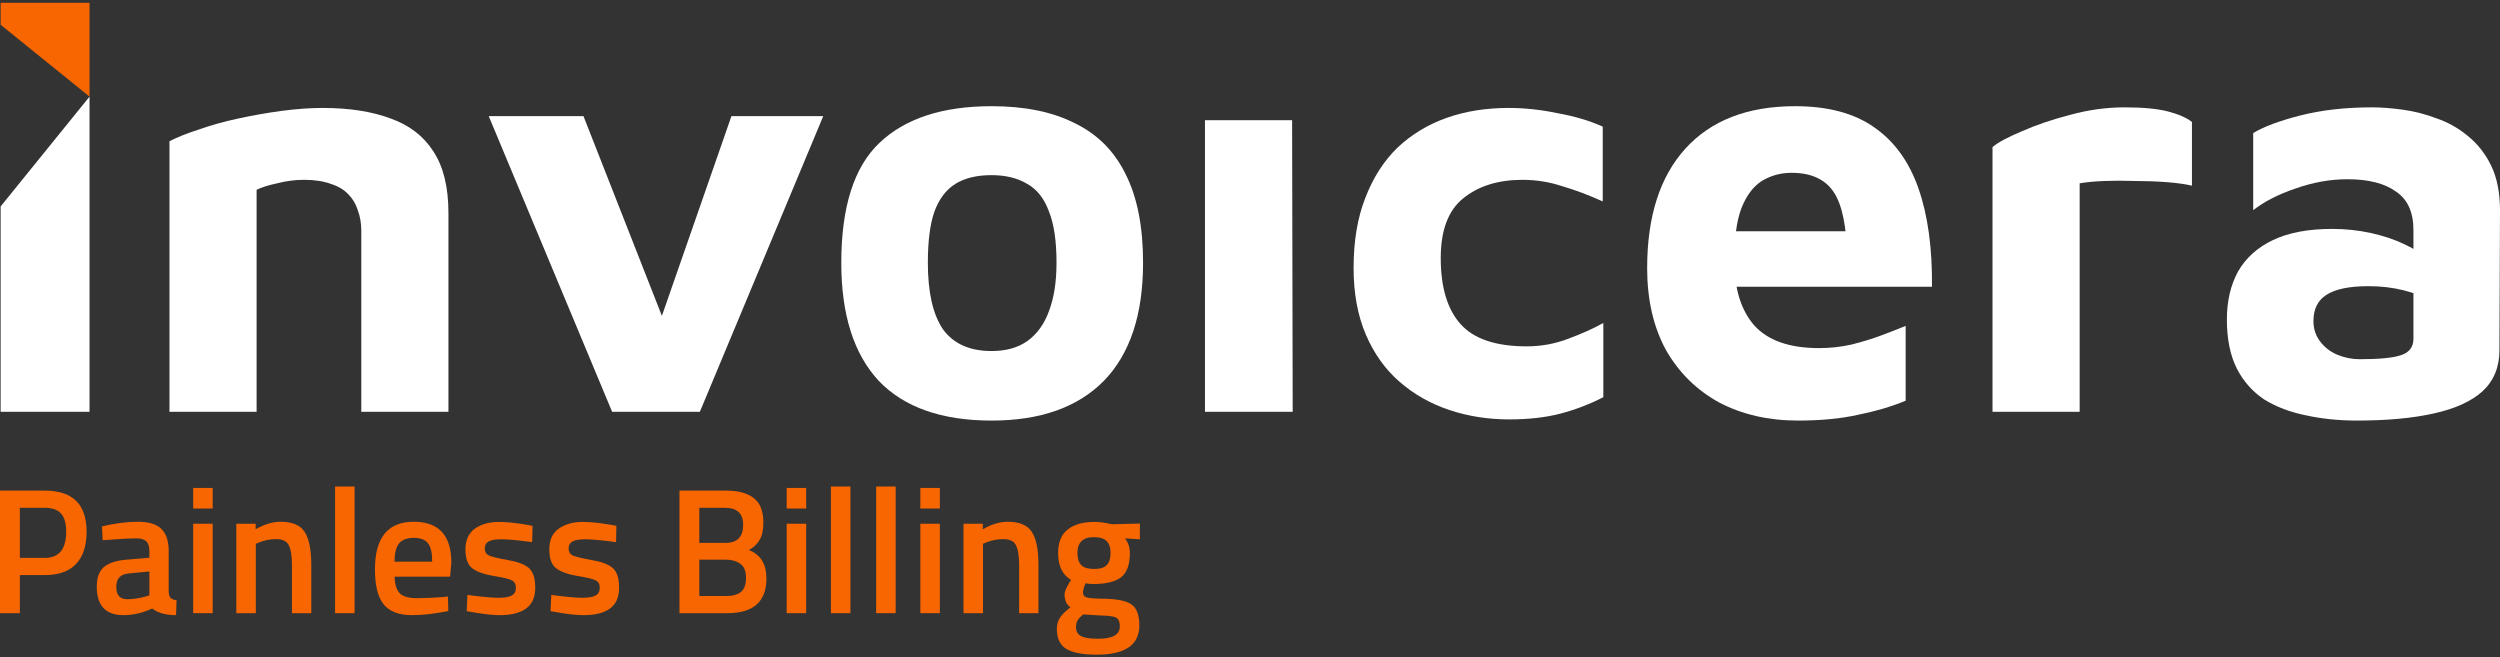
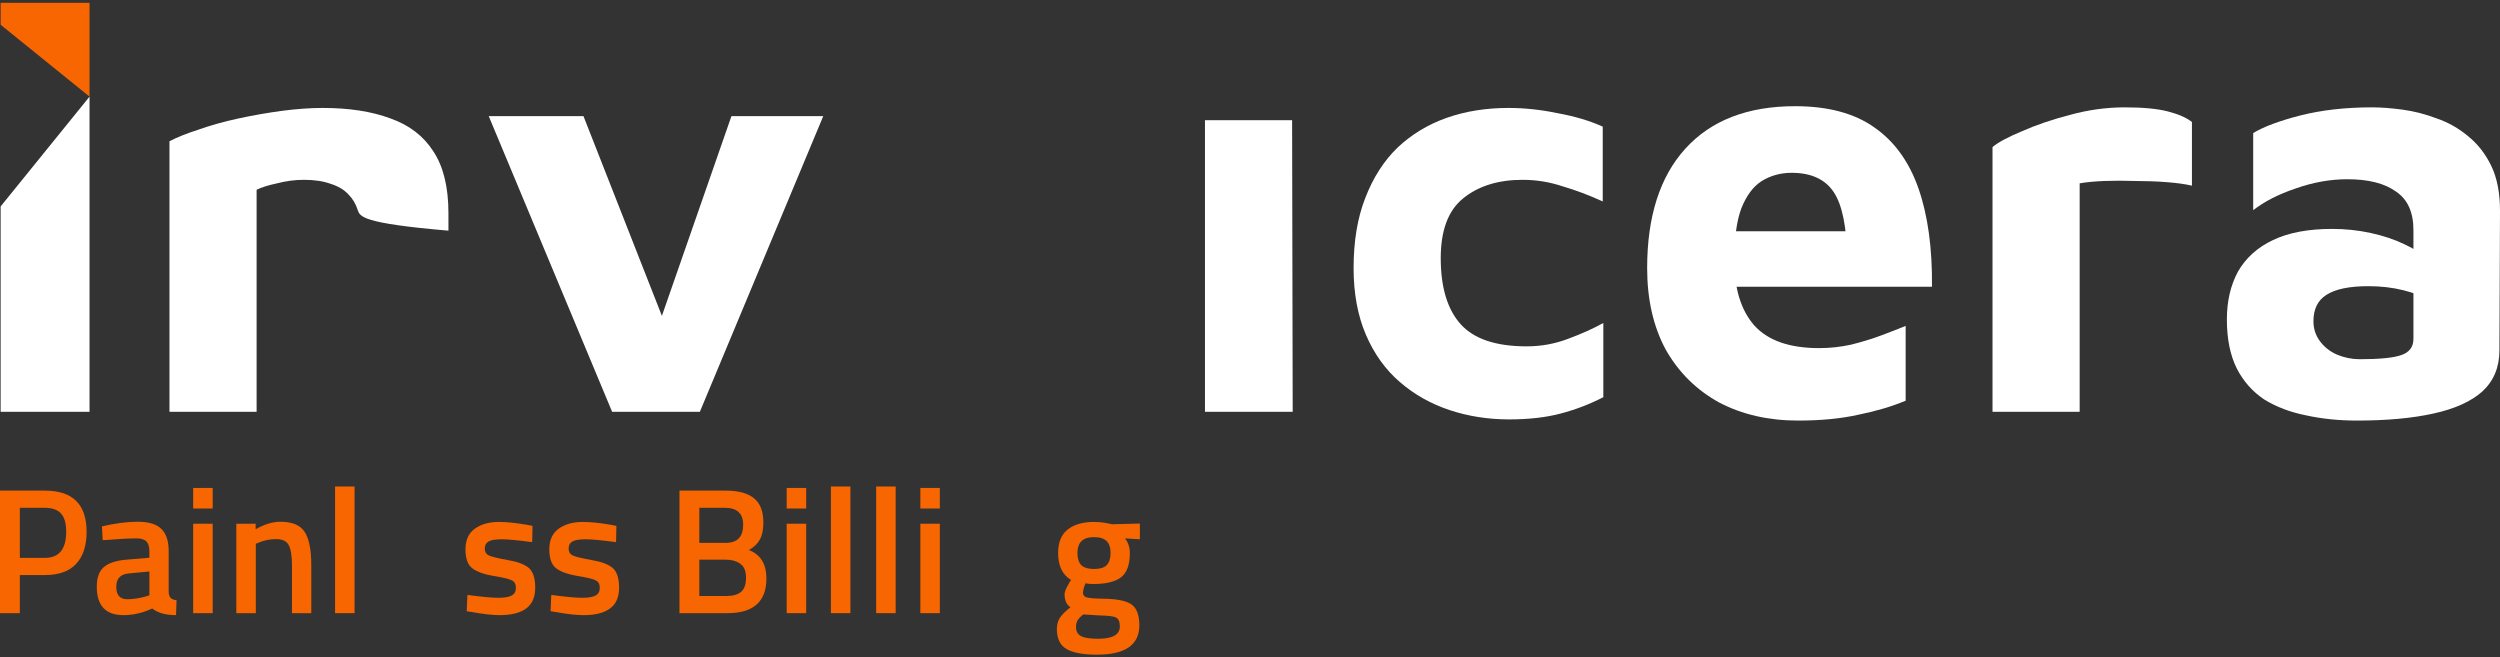
<svg xmlns="http://www.w3.org/2000/svg" width="350" height="92" viewBox="0 0 350 92" fill="none">
  <rect x="0" y="0" width="350" height="92" fill="#333333" stroke="none" />
  <path d="M0.089 3.468V0.389H12.534V13.528L0.089 3.468Z" fill="#F76600" />
  <path d="M0.089 28.899V57.655H12.534V13.53L0.089 28.899Z" fill="white" />
-   <path d="M23.726 19.775C24.763 19.23 26.127 18.685 27.819 18.139C29.512 17.539 31.367 17.021 33.387 16.585C35.407 16.148 37.426 15.794 39.446 15.521C41.52 15.249 43.431 15.112 45.177 15.112C48.889 15.112 52.055 15.603 54.675 16.585C57.295 17.512 59.288 19.039 60.652 21.166C62.071 23.293 62.781 26.184 62.781 29.838V57.653H50.581V32.292C50.581 31.256 50.418 30.301 50.09 29.429C49.817 28.556 49.38 27.82 48.78 27.22C48.18 26.566 47.361 26.075 46.324 25.747C45.287 25.366 44.031 25.175 42.557 25.175C41.302 25.175 40.046 25.338 38.791 25.666C37.535 25.938 36.58 26.238 35.925 26.566V57.653H23.726V19.775Z" fill="white" />
+   <path d="M23.726 19.775C24.763 19.23 26.127 18.685 27.819 18.139C29.512 17.539 31.367 17.021 33.387 16.585C35.407 16.148 37.426 15.794 39.446 15.521C41.52 15.249 43.431 15.112 45.177 15.112C48.889 15.112 52.055 15.603 54.675 16.585C57.295 17.512 59.288 19.039 60.652 21.166C62.071 23.293 62.781 26.184 62.781 29.838V57.653V32.292C50.581 31.256 50.418 30.301 50.09 29.429C49.817 28.556 49.38 27.82 48.78 27.22C48.18 26.566 47.361 26.075 46.324 25.747C45.287 25.366 44.031 25.175 42.557 25.175C41.302 25.175 40.046 25.338 38.791 25.666C37.535 25.938 36.58 26.238 35.925 26.566V57.653H23.726V19.775Z" fill="white" />
  <path d="M85.698 57.653L68.422 16.258H81.686L94.213 48.163L91.265 48.245L102.401 16.258H115.255L97.979 57.653H85.698Z" fill="white" />
-   <path d="M138.823 58.88C131.836 58.88 126.569 57.026 123.021 53.317C119.527 49.554 117.781 44.045 117.781 36.792C117.781 28.992 119.555 23.402 123.103 20.021C126.705 16.585 131.946 14.867 138.823 14.867C143.463 14.867 147.338 15.658 150.45 17.239C153.616 18.766 155.99 21.139 157.573 24.357C159.211 27.575 160.029 31.719 160.029 36.792C160.029 44.045 158.201 49.554 154.544 53.317C150.886 57.026 145.646 58.88 138.823 58.88ZM138.823 49.145C140.843 49.145 142.508 48.681 143.818 47.754C145.182 46.772 146.192 45.382 146.847 43.582C147.557 41.727 147.912 39.464 147.912 36.792C147.912 33.737 147.557 31.338 146.847 29.592C146.192 27.793 145.182 26.511 143.818 25.747C142.453 24.929 140.788 24.52 138.823 24.52C136.749 24.52 135.057 24.929 133.747 25.747C132.437 26.566 131.454 27.874 130.799 29.674C130.199 31.419 129.899 33.792 129.899 36.792C129.899 40.937 130.608 44.045 132.027 46.118C133.501 48.136 135.766 49.145 138.823 49.145Z" fill="white" />
  <path d="M168.696 57.653V16.83H180.895L180.977 57.653H168.696Z" fill="white" />
  <path d="M211.283 58.716C208.335 58.716 205.551 58.28 202.931 57.407C200.311 56.535 197.991 55.226 195.972 53.48C193.952 51.735 192.369 49.526 191.223 46.854C190.076 44.182 189.503 41.073 189.503 37.528C189.503 33.765 190.049 30.492 191.141 27.711C192.232 24.875 193.734 22.53 195.644 20.675C197.609 18.821 199.902 17.43 202.522 16.503C205.142 15.576 208.035 15.112 211.201 15.112C213.439 15.112 215.731 15.358 218.078 15.849C220.48 16.285 222.582 16.912 224.383 17.73V28.202C222.472 27.329 220.589 26.62 218.733 26.075C216.932 25.475 215.076 25.175 213.166 25.175C209.727 25.175 206.943 26.047 204.814 27.793C202.74 29.483 201.703 32.265 201.703 36.137C201.703 40.227 202.631 43.309 204.487 45.382C206.343 47.454 209.427 48.49 213.739 48.49C215.759 48.49 217.696 48.136 219.552 47.427C221.463 46.718 223.1 45.981 224.465 45.218V55.608C222.554 56.589 220.562 57.353 218.488 57.898C216.414 58.444 214.012 58.716 211.283 58.716Z" fill="white" />
  <path d="M251.726 58.88C247.578 58.88 243.893 58.035 240.673 56.344C237.507 54.599 235.023 52.144 233.222 48.981C231.475 45.763 230.602 41.946 230.602 37.528C230.602 30.329 232.376 24.766 235.924 20.839C239.526 16.858 244.657 14.867 251.317 14.867C255.902 14.867 259.586 15.849 262.37 17.812C265.209 19.775 267.283 22.639 268.593 26.402C269.903 30.165 270.531 34.746 270.476 40.146H238.953L237.643 32.374H260.405L258.604 36.219C258.549 31.801 257.921 28.692 256.721 26.893C255.52 25.093 253.555 24.193 250.825 24.193C249.297 24.193 247.905 24.575 246.65 25.338C245.449 26.102 244.494 27.384 243.784 29.183C243.129 30.929 242.801 33.356 242.801 36.464C242.801 40.391 243.729 43.418 245.585 45.545C247.496 47.672 250.525 48.736 254.674 48.736C256.202 48.736 257.703 48.572 259.177 48.245C260.705 47.863 262.125 47.427 263.435 46.936C264.745 46.445 265.864 46.009 266.792 45.627V56.098C264.826 56.916 262.616 57.571 260.159 58.062C257.758 58.607 254.947 58.88 251.726 58.88Z" fill="white" />
  <path d="M278.952 57.653V20.593C279.716 19.939 281.081 19.203 283.046 18.385C285.011 17.512 287.249 16.748 289.76 16.094C292.325 15.385 294.891 15.03 297.456 15.03C300.022 15.03 302.042 15.221 303.515 15.603C304.989 15.985 306.108 16.476 306.872 17.076V25.993C305.944 25.775 304.771 25.611 303.352 25.502C301.932 25.393 300.459 25.338 298.93 25.338C297.402 25.284 295.955 25.284 294.591 25.338C293.226 25.393 292.08 25.502 291.152 25.666V57.653H278.952Z" fill="white" />
  <path d="M329.94 58.88C327.429 58.88 325.055 58.634 322.817 58.144C320.633 57.707 318.695 56.971 317.003 55.935C315.366 54.844 314.083 53.399 313.155 51.599C312.227 49.745 311.763 47.454 311.763 44.727C311.763 42.164 312.282 39.928 313.319 38.019C314.411 36.11 316.048 34.637 318.232 33.601C320.415 32.565 323.171 32.047 326.501 32.047C328.357 32.047 330.158 32.238 331.905 32.619C333.652 33.001 335.207 33.519 336.572 34.174C337.991 34.828 339.11 35.537 339.929 36.301L340.42 42.191C339.329 41.536 338.019 41.018 336.49 40.637C334.962 40.255 333.324 40.064 331.577 40.064C328.903 40.064 326.938 40.473 325.682 41.291C324.481 42.055 323.881 43.282 323.881 44.972C323.881 46.009 324.181 46.936 324.782 47.754C325.382 48.572 326.174 49.199 327.156 49.636C328.193 50.072 329.258 50.29 330.349 50.29C333.133 50.29 335.071 50.099 336.163 49.717C337.309 49.336 337.882 48.572 337.882 47.427V32.21C337.882 29.701 337.063 27.902 335.426 26.811C333.843 25.666 331.578 25.093 328.63 25.093C326.228 25.093 323.799 25.529 321.343 26.402C318.941 27.22 316.976 28.229 315.448 29.429V18.63C316.867 17.757 319.05 16.939 321.998 16.176C325 15.412 328.357 15.03 332.069 15.03C333.379 15.03 334.825 15.14 336.408 15.358C337.991 15.576 339.574 15.985 341.157 16.585C342.74 17.13 344.187 17.948 345.497 19.039C346.861 20.13 347.953 21.521 348.772 23.211C349.59 24.902 350 27.002 350 29.511L349.918 49.063C349.918 51.408 349.127 53.317 347.544 54.789C345.961 56.207 343.668 57.244 340.666 57.898C337.718 58.553 334.143 58.88 329.94 58.88Z" fill="white" />
  <path d="M159.508 87.548C159.508 90.286 157.529 91.655 153.572 91.655C151.668 91.655 150.257 91.397 149.339 90.879C148.421 90.361 147.961 89.418 147.961 88.049C147.961 87.431 148.112 86.896 148.412 86.446C148.713 86.011 149.197 85.535 149.865 85.018C149.314 84.65 149.038 84.041 149.038 83.189C149.038 82.856 149.264 82.313 149.715 81.561L149.94 81.186C148.738 80.468 148.137 79.215 148.137 77.429C148.137 75.926 148.588 74.824 149.489 74.122C150.391 73.421 151.61 73.07 153.146 73.07C153.881 73.07 154.607 73.154 155.325 73.321L155.701 73.396L159.583 73.296V75.5L157.504 75.375C157.955 75.959 158.181 76.644 158.181 77.429C158.181 79.065 157.763 80.201 156.928 80.835C156.11 81.453 154.824 81.762 153.071 81.762C152.637 81.762 152.27 81.728 151.969 81.662C151.735 82.229 151.618 82.672 151.618 82.989C151.618 83.29 151.769 83.498 152.069 83.615C152.386 83.732 153.138 83.799 154.323 83.816C156.31 83.832 157.671 84.1 158.406 84.617C159.141 85.135 159.508 86.112 159.508 87.548ZM150.641 87.798C150.641 88.382 150.875 88.8 151.343 89.05C151.81 89.301 152.612 89.426 153.747 89.426C155.768 89.426 156.778 88.85 156.778 87.698C156.778 87.047 156.594 86.629 156.227 86.446C155.876 86.279 155.167 86.187 154.098 86.17L151.643 86.02C151.276 86.32 151.017 86.596 150.867 86.846C150.717 87.114 150.641 87.431 150.641 87.798ZM150.842 77.429C150.842 78.197 151.026 78.764 151.393 79.132C151.76 79.483 152.353 79.658 153.171 79.658C153.989 79.658 154.574 79.483 154.925 79.132C155.292 78.764 155.476 78.197 155.476 77.429C155.476 76.66 155.292 76.101 154.925 75.75C154.557 75.383 153.964 75.199 153.146 75.199C151.61 75.199 150.842 75.942 150.842 77.429Z" fill="#F76600" />
-   <path d="M137.62 85.844H134.89V73.321H137.595V74.097C138.814 73.396 139.966 73.045 141.051 73.045C142.721 73.045 143.857 73.521 144.458 74.473C145.075 75.408 145.384 76.961 145.384 79.132V85.844H142.679V79.207C142.679 77.854 142.529 76.894 142.228 76.326C141.945 75.759 141.352 75.475 140.45 75.475C139.599 75.475 138.78 75.642 137.995 75.976L137.62 76.126V85.844Z" fill="#F76600" />
  <path d="M128.848 85.844V73.321H131.578V85.844H128.848ZM128.848 71.192V68.311H131.578V71.192H128.848Z" fill="#F76600" />
  <path d="M122.663 85.844V68.111H125.393V85.844H122.663Z" fill="#F76600" />
  <path d="M116.328 85.844V68.111H119.058V85.844H116.328Z" fill="#F76600" />
  <path d="M110.136 85.844V73.321H112.866V85.844H110.136ZM110.136 71.192V68.311H112.866V71.192H110.136Z" fill="#F76600" />
  <path d="M95.125 68.687H101.637C103.391 68.687 104.701 69.046 105.57 69.764C106.438 70.466 106.872 71.593 106.872 73.145C106.872 74.164 106.705 74.966 106.371 75.55C106.054 76.135 105.545 76.619 104.843 77.003C106.48 77.637 107.298 78.965 107.298 80.985C107.298 84.225 105.478 85.844 101.838 85.844H95.125V68.687ZM101.637 78.355H97.905V83.44H101.687C102.606 83.44 103.29 83.248 103.741 82.864C104.209 82.48 104.443 81.82 104.443 80.885C104.443 79.95 104.175 79.299 103.641 78.931C103.107 78.547 102.439 78.355 101.637 78.355ZM101.487 71.092H97.905V76.001H101.587C103.224 76.001 104.042 75.158 104.042 73.471C104.042 71.885 103.19 71.092 101.487 71.092Z" fill="#F76600" />
  <path d="M86.247 75.901C84.276 75.634 82.849 75.5 81.964 75.5C81.079 75.5 80.461 75.609 80.11 75.826C79.776 76.026 79.609 76.352 79.609 76.802C79.609 77.253 79.793 77.57 80.16 77.754C80.544 77.938 81.43 78.155 82.815 78.405C84.218 78.639 85.212 79.015 85.796 79.533C86.38 80.05 86.673 80.969 86.673 82.288C86.673 83.607 86.247 84.575 85.395 85.193C84.56 85.811 83.333 86.12 81.713 86.12C80.695 86.12 79.409 85.978 77.856 85.694L77.08 85.569L77.18 83.29C79.184 83.557 80.628 83.69 81.513 83.69C82.398 83.69 83.024 83.582 83.391 83.365C83.776 83.148 83.968 82.789 83.968 82.288C83.968 81.787 83.784 81.445 83.416 81.261C83.066 81.06 82.206 80.852 80.837 80.635C79.484 80.401 78.491 80.042 77.856 79.558C77.222 79.073 76.904 78.188 76.904 76.903C76.904 75.617 77.338 74.657 78.207 74.022C79.092 73.388 80.219 73.07 81.588 73.07C82.657 73.07 83.968 73.204 85.52 73.471L86.297 73.621L86.247 75.901Z" fill="#F76600" />
  <path d="M74.506 75.901C72.536 75.634 71.108 75.5 70.223 75.5C69.338 75.5 68.72 75.609 68.37 75.826C68.036 76.026 67.869 76.352 67.869 76.802C67.869 77.253 68.052 77.57 68.42 77.754C68.804 77.938 69.689 78.155 71.075 78.405C72.477 78.639 73.471 79.015 74.055 79.533C74.64 80.05 74.932 80.969 74.932 82.288C74.932 83.607 74.506 84.575 73.654 85.193C72.82 85.811 71.592 86.12 69.973 86.12C68.954 86.12 67.668 85.978 66.115 85.694L65.339 85.569L65.439 83.29C67.443 83.557 68.887 83.69 69.772 83.69C70.657 83.69 71.283 83.582 71.651 83.365C72.035 83.148 72.227 82.789 72.227 82.288C72.227 81.787 72.043 81.445 71.676 81.261C71.325 81.06 70.465 80.852 69.096 80.635C67.743 80.401 66.75 80.042 66.115 79.558C65.481 79.073 65.164 78.188 65.164 76.903C65.164 75.617 65.598 74.657 66.466 74.022C67.351 73.388 68.478 73.07 69.847 73.07C70.916 73.07 72.227 73.204 73.78 73.471L74.556 73.621L74.506 75.901Z" fill="#F76600" />
-   <path d="M62.012 83.59L62.713 83.515L62.763 85.544C60.859 85.928 59.173 86.12 57.703 86.12C55.85 86.12 54.514 85.611 53.696 84.592C52.894 83.573 52.494 81.945 52.494 79.708C52.494 75.266 54.305 73.045 57.929 73.045C61.435 73.045 63.189 74.957 63.189 78.781L63.013 80.735H55.249C55.266 81.77 55.491 82.53 55.925 83.014C56.359 83.498 57.169 83.74 58.355 83.74C59.54 83.74 60.759 83.69 62.012 83.59ZM60.509 78.631C60.509 77.395 60.308 76.535 59.908 76.051C59.523 75.55 58.864 75.3 57.929 75.3C56.994 75.3 56.309 75.558 55.875 76.076C55.458 76.594 55.24 77.445 55.224 78.631H60.509Z" fill="#F76600" />
  <path d="M46.91 85.844V68.111H49.64V85.844H46.91Z" fill="#F76600" />
  <path d="M35.817 85.844H33.086V73.321H35.791V74.097C37.011 73.396 38.163 73.045 39.248 73.045C40.918 73.045 42.053 73.521 42.654 74.473C43.272 75.408 43.581 76.961 43.581 79.132V85.844H40.876V79.207C40.876 77.854 40.726 76.894 40.425 76.326C40.141 75.759 39.549 75.475 38.647 75.475C37.795 75.475 36.977 75.642 36.192 75.976L35.817 76.126V85.844Z" fill="#F76600" />
  <path d="M27.045 85.844V73.321H29.775V85.844H27.045ZM27.045 71.192V68.311H29.775V71.192H27.045Z" fill="#F76600" />
  <path d="M23.618 77.178V82.889C23.634 83.256 23.726 83.532 23.893 83.715C24.077 83.882 24.352 83.991 24.72 84.041L24.645 86.12C23.209 86.12 22.098 85.811 21.313 85.193C19.978 85.811 18.633 86.12 17.281 86.12C14.793 86.12 13.549 84.792 13.549 82.137C13.549 80.868 13.883 79.95 14.551 79.382C15.235 78.814 16.279 78.472 17.682 78.355L20.913 78.08V77.178C20.913 76.51 20.762 76.043 20.462 75.775C20.178 75.508 19.752 75.375 19.184 75.375C18.116 75.375 16.78 75.442 15.177 75.575L14.375 75.625L14.275 73.697C16.095 73.262 17.765 73.045 19.285 73.045C20.821 73.045 21.923 73.379 22.591 74.047C23.275 74.698 23.618 75.742 23.618 77.178ZM18.007 80.284C16.855 80.384 16.279 81.01 16.279 82.162C16.279 83.315 16.788 83.891 17.807 83.891C18.642 83.891 19.527 83.757 20.462 83.49L20.913 83.34V80.008L18.007 80.284Z" fill="#F76600" />
  <path d="M6.287 80.509H2.78V85.844H0V68.687H6.287C10.178 68.687 12.123 70.607 12.123 74.448C12.123 76.418 11.63 77.921 10.645 78.957C9.677 79.992 8.224 80.509 6.287 80.509ZM2.78 78.105H6.262C8.266 78.105 9.267 76.886 9.267 74.448C9.267 73.279 9.025 72.427 8.541 71.893C8.057 71.359 7.297 71.092 6.262 71.092H2.78V78.105Z" fill="#F76600" />
</svg>